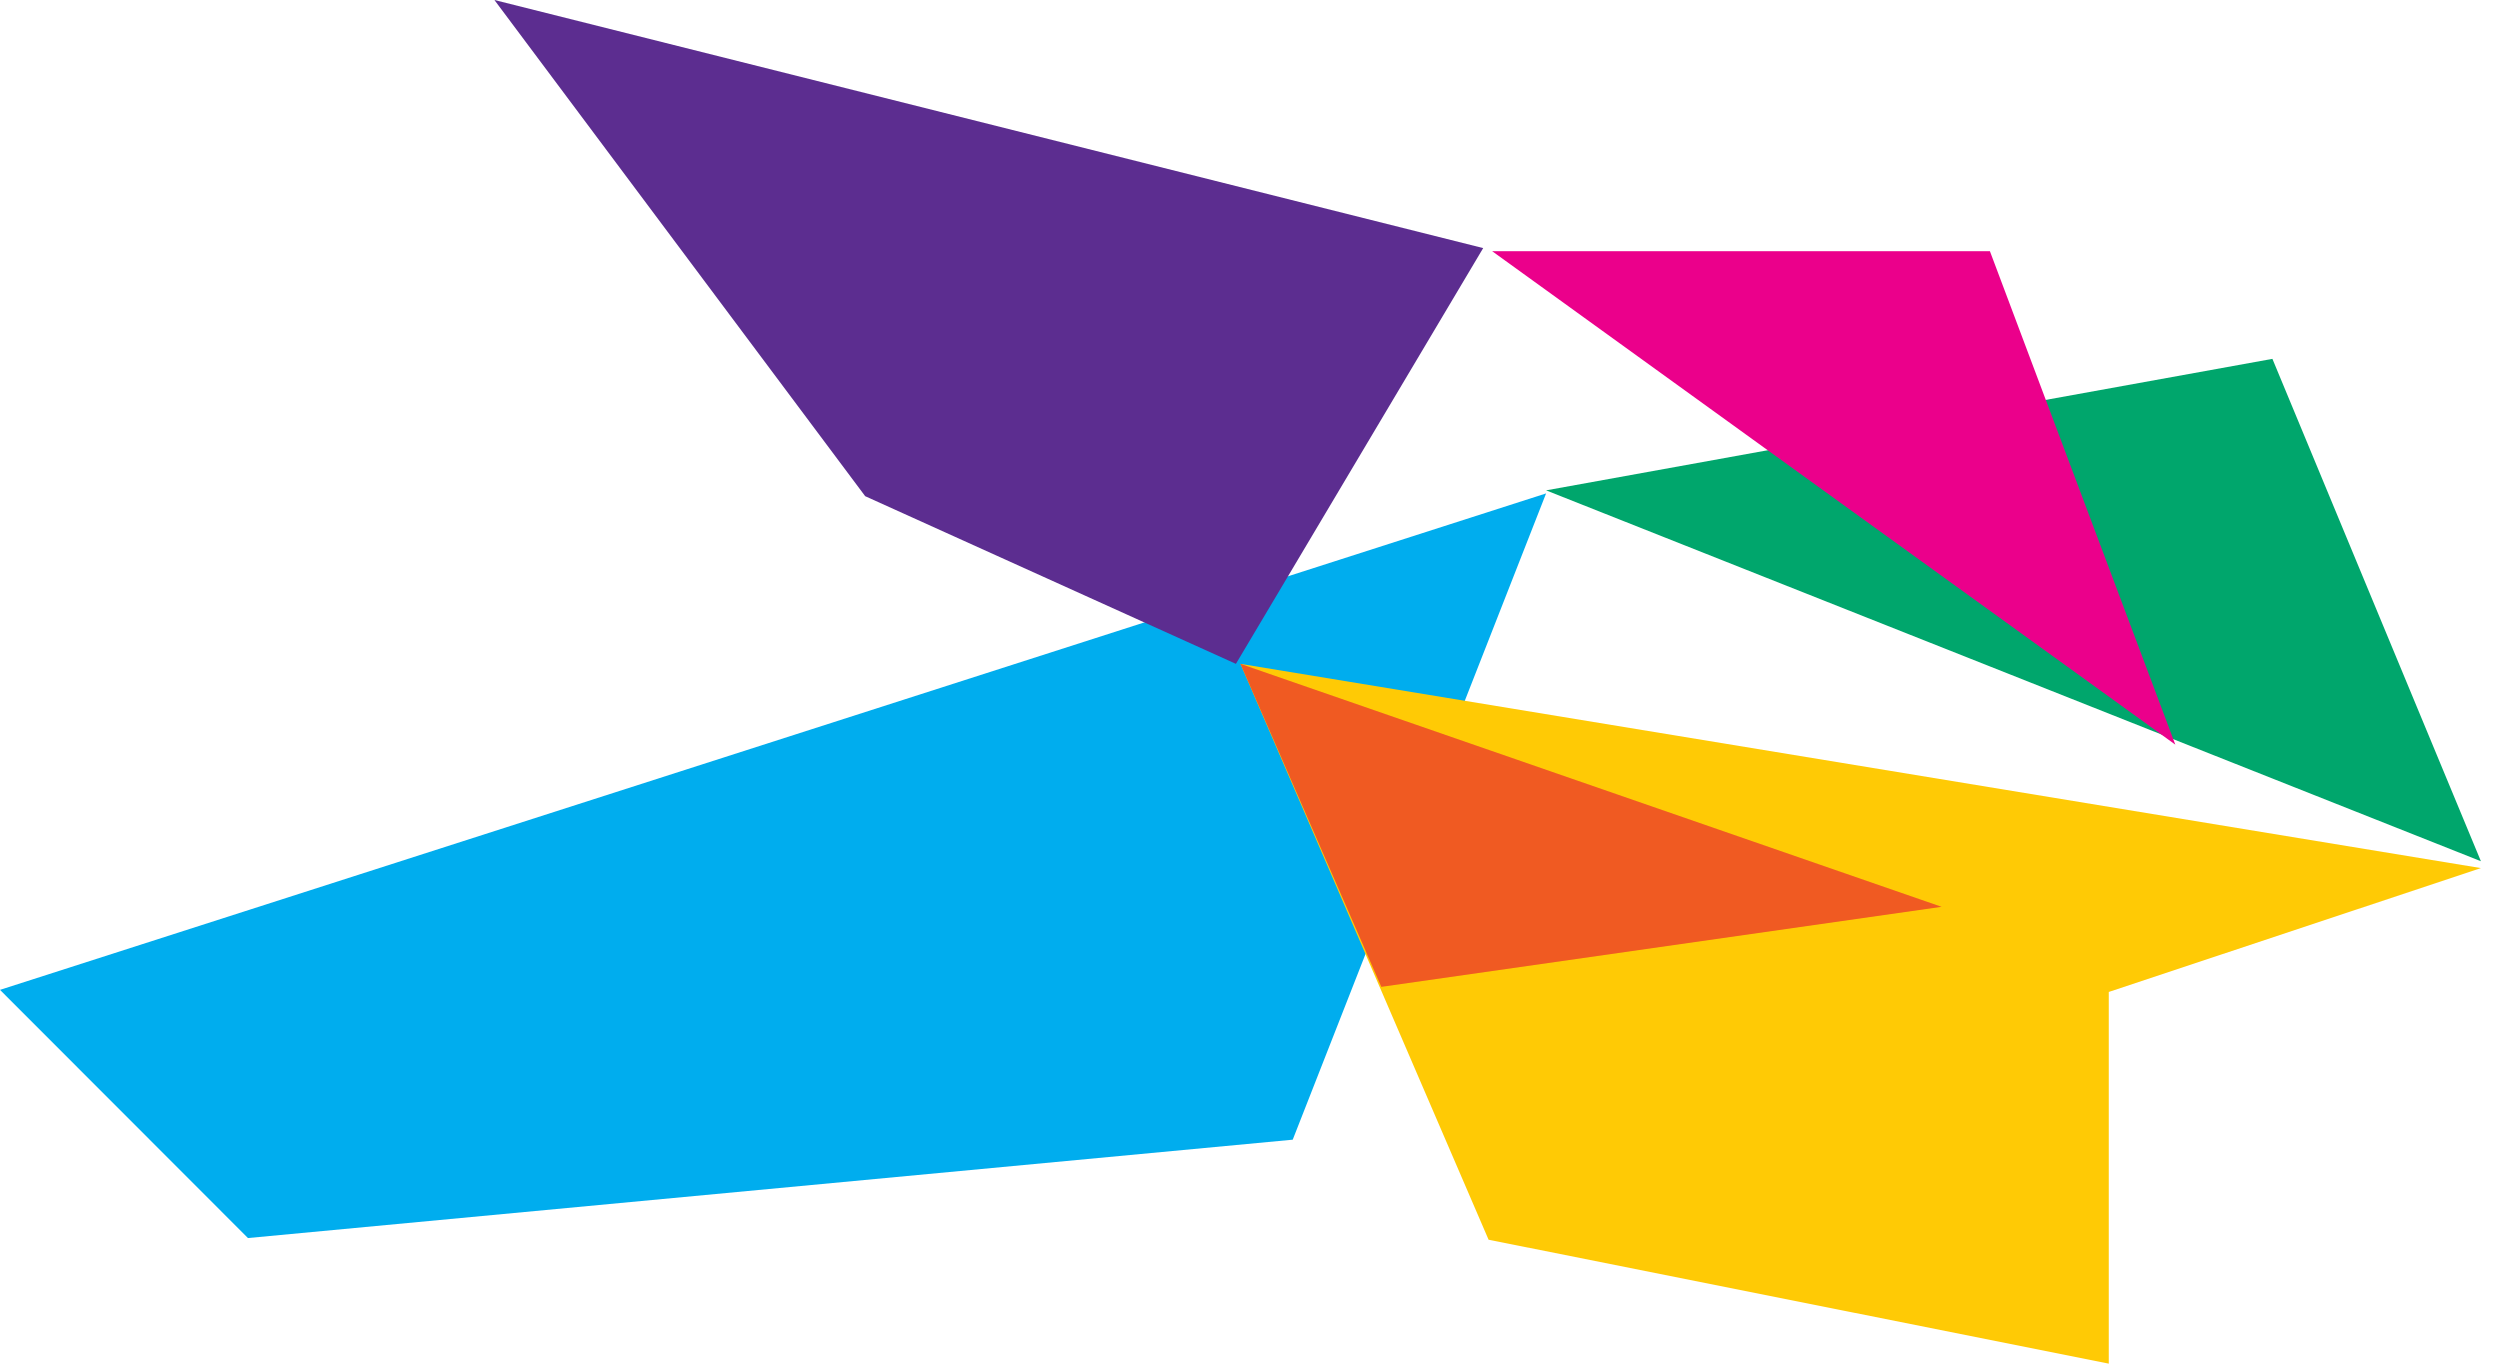
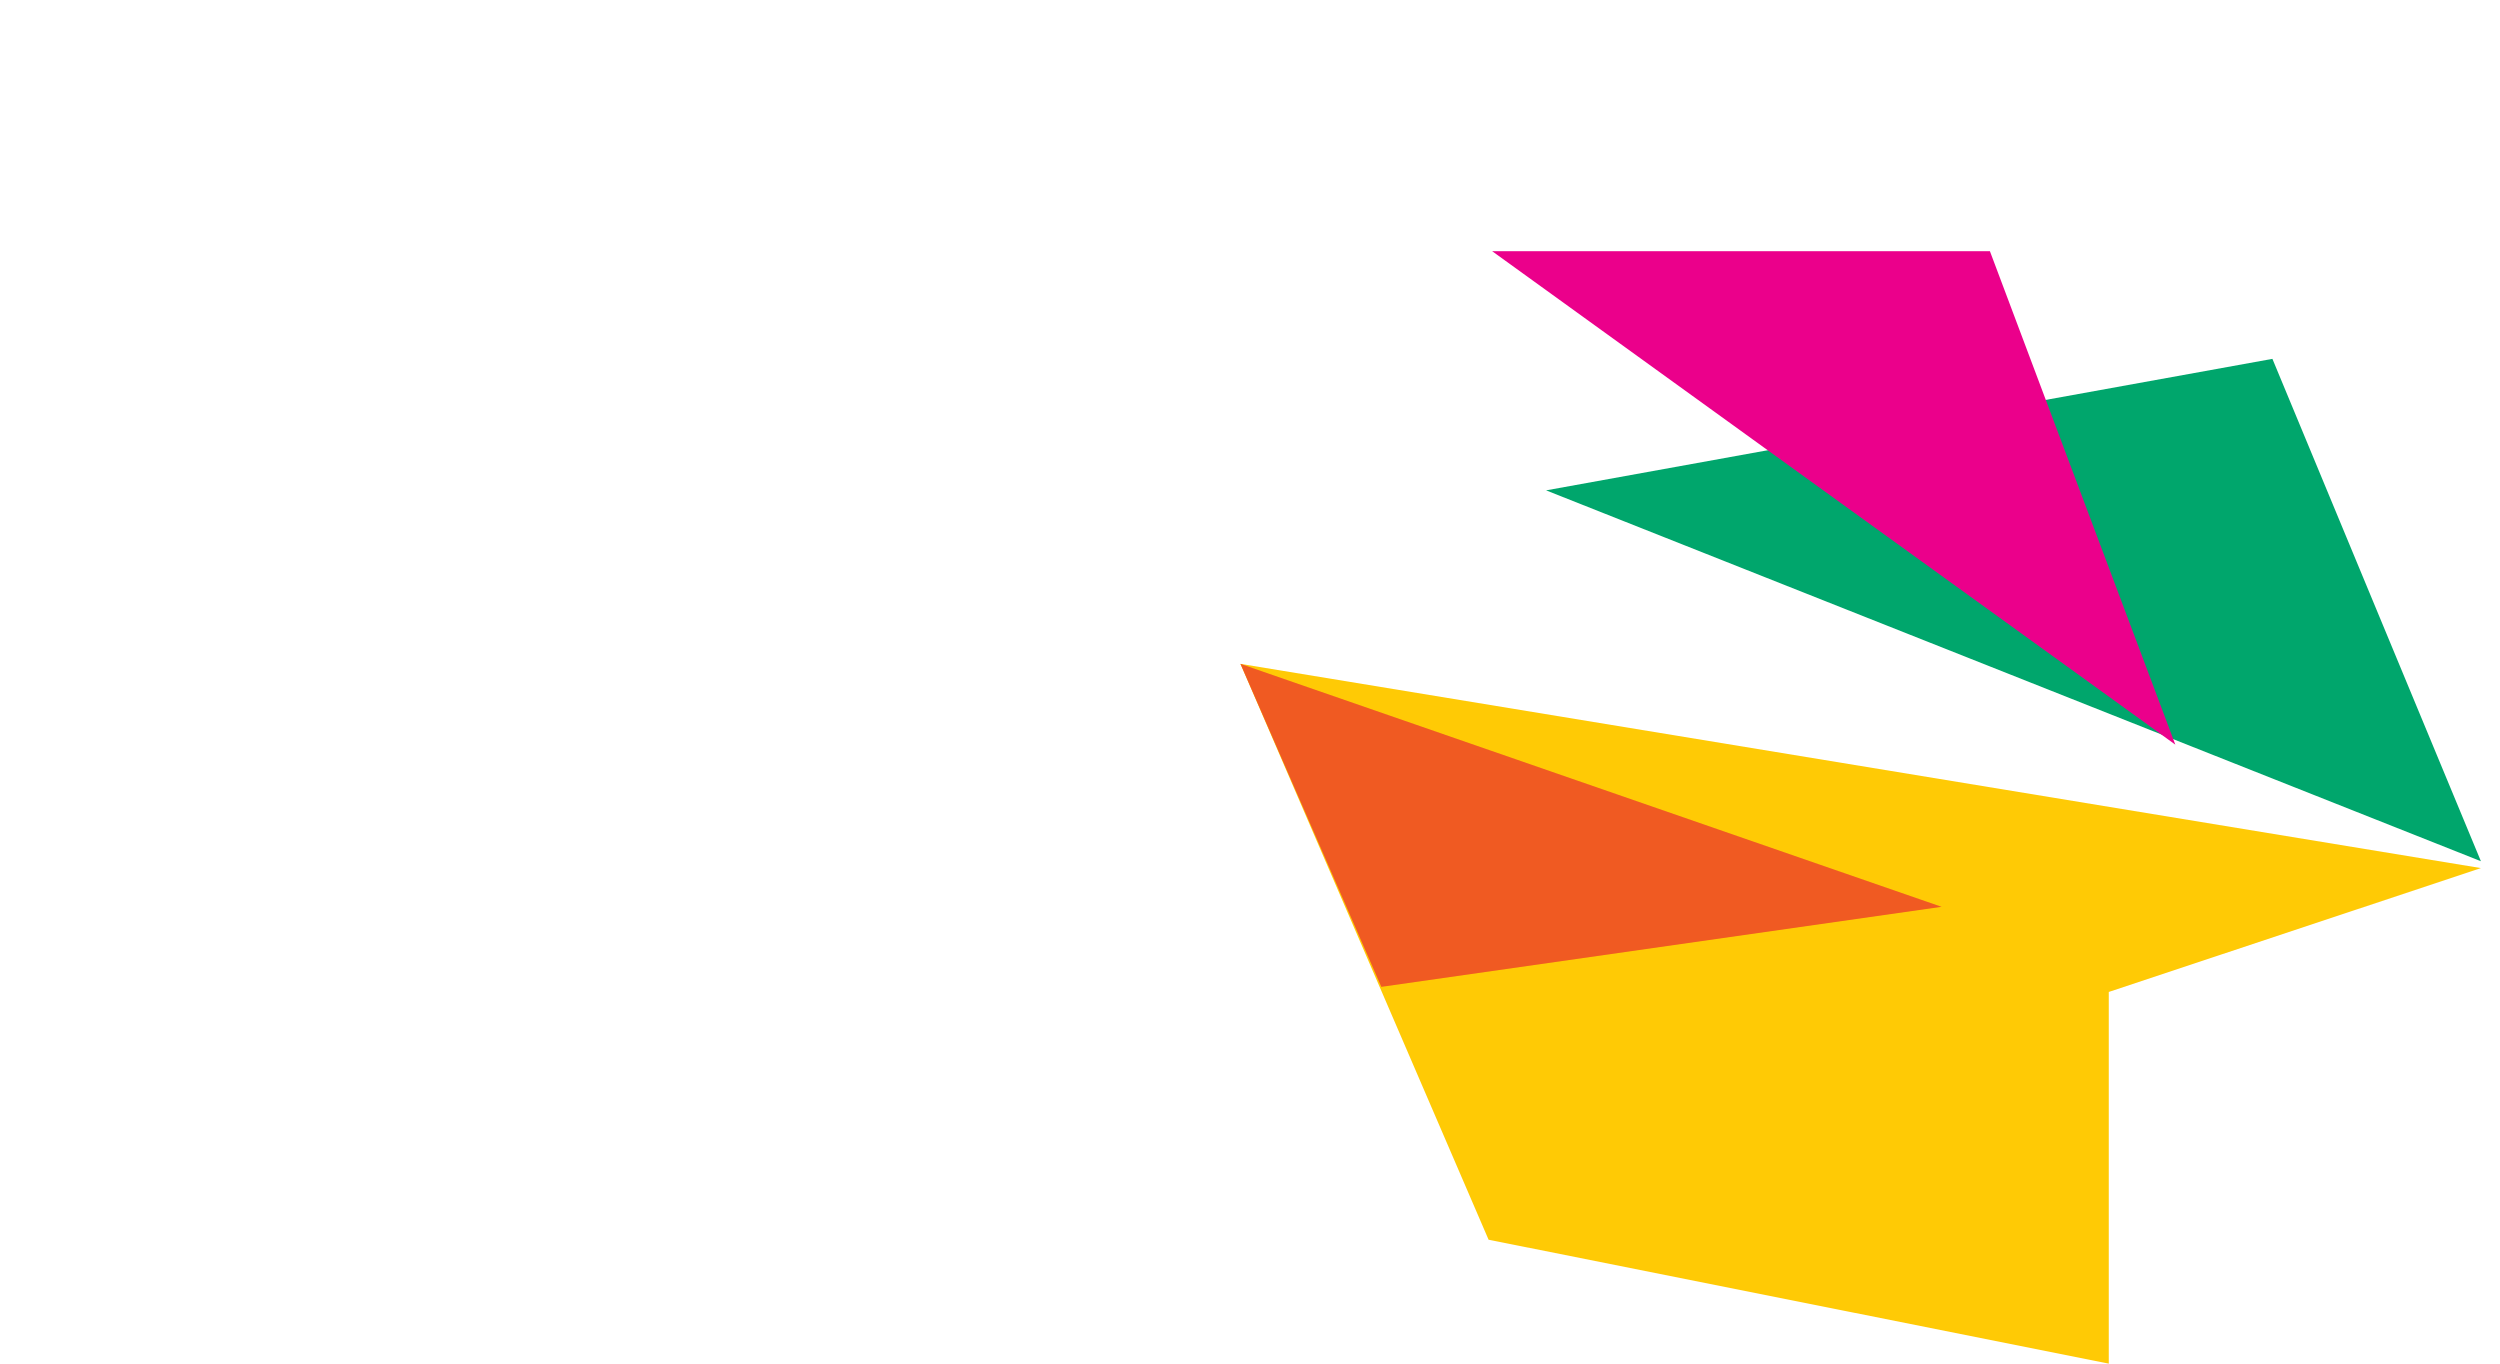
<svg xmlns="http://www.w3.org/2000/svg" width="55" height="30" viewBox="0 0 55 30">
  <g fill="none" fill-rule="evenodd">
-     <polygon fill="#00ADEE" points="34.014 10.855 0 21.777 5.455 27.237 28.44 25.073" style="mix-blend-mode:multiply" />
    <polygon fill="#00A66C" points="34.014 10.788 54.58 18.947 49.993 7.895" />
    <polygon fill="#EB008B" points="32.827 5.526 47.857 16.382 43.778 5.526" style="mix-blend-mode:multiply" />
    <polygon fill="#FFCA05" points="27.29 14.605 32.749 27.274 46.393 30 46.393 21.823 54.58 19.098" style="mix-blend-mode:multiply" />
-     <polygon fill="#5C2D90" points="19.034 10.916 27.19 14.605 32.63 5.458 10.877 0" style="mix-blend-mode:multiply" />
    <polygon fill="#F05A22" points="42.715 19.95 30.389 21.711 27.29 14.605" style="mix-blend-mode:multiply" />
  </g>
</svg>